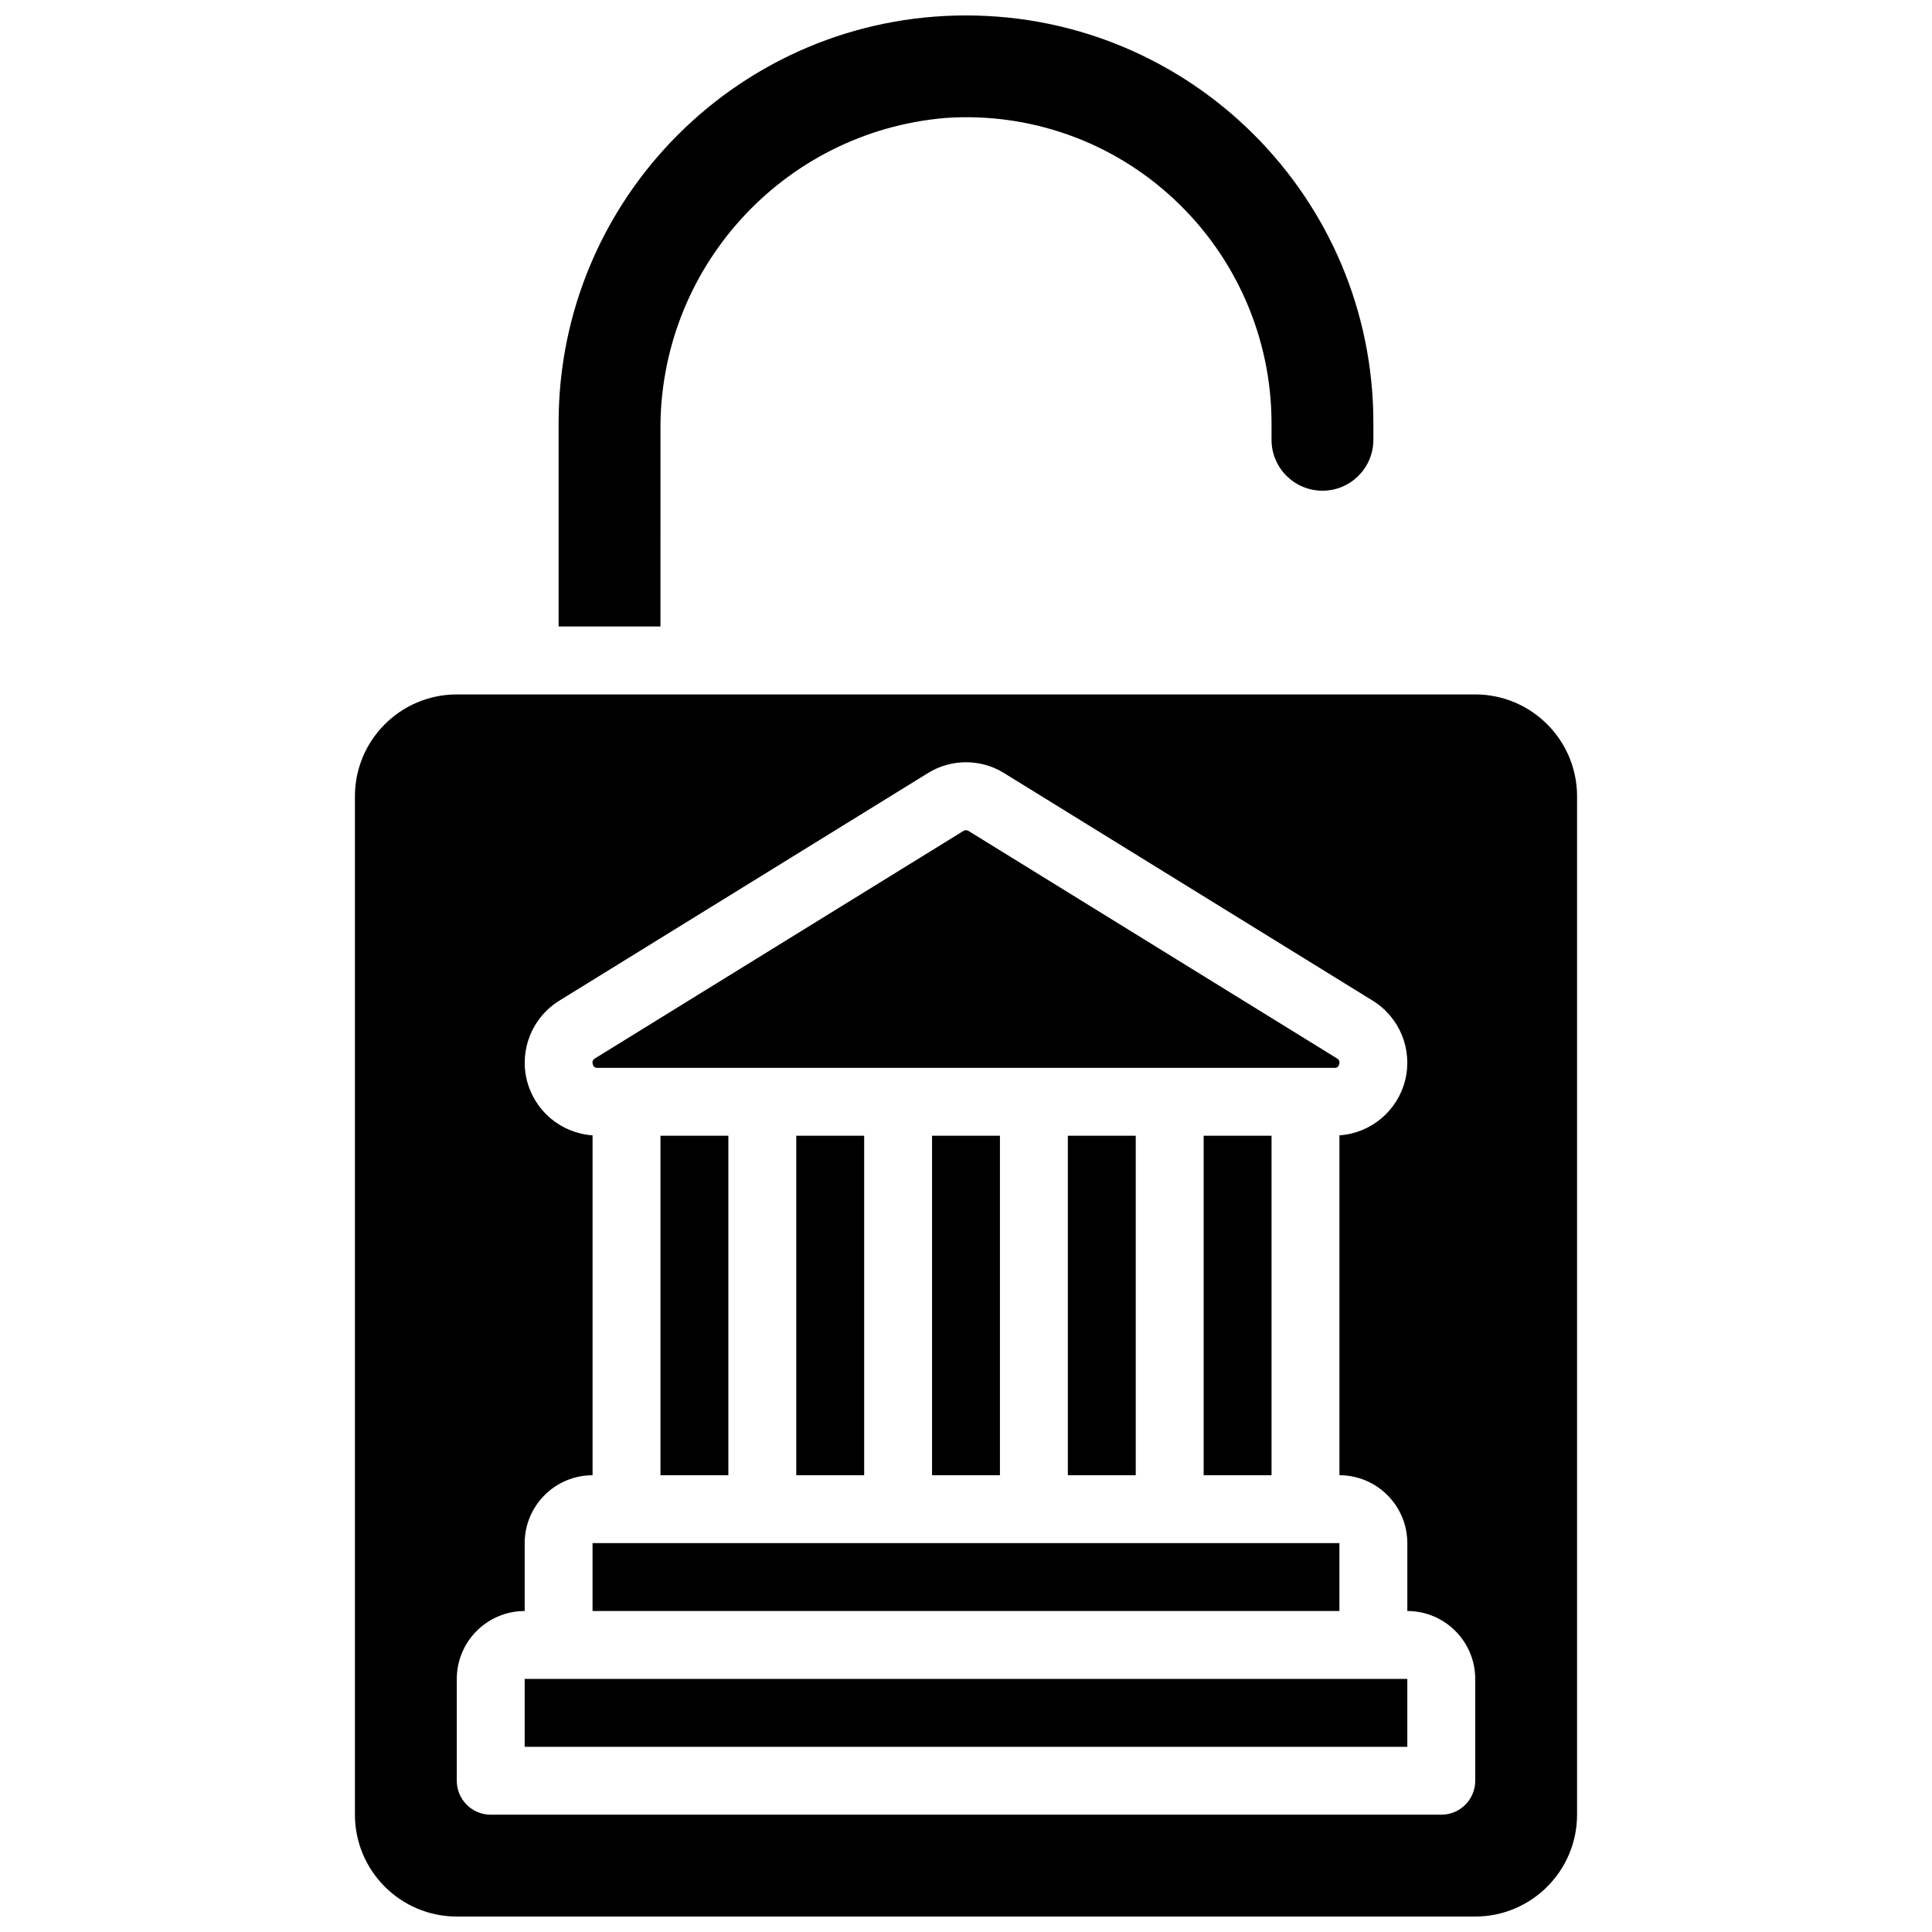
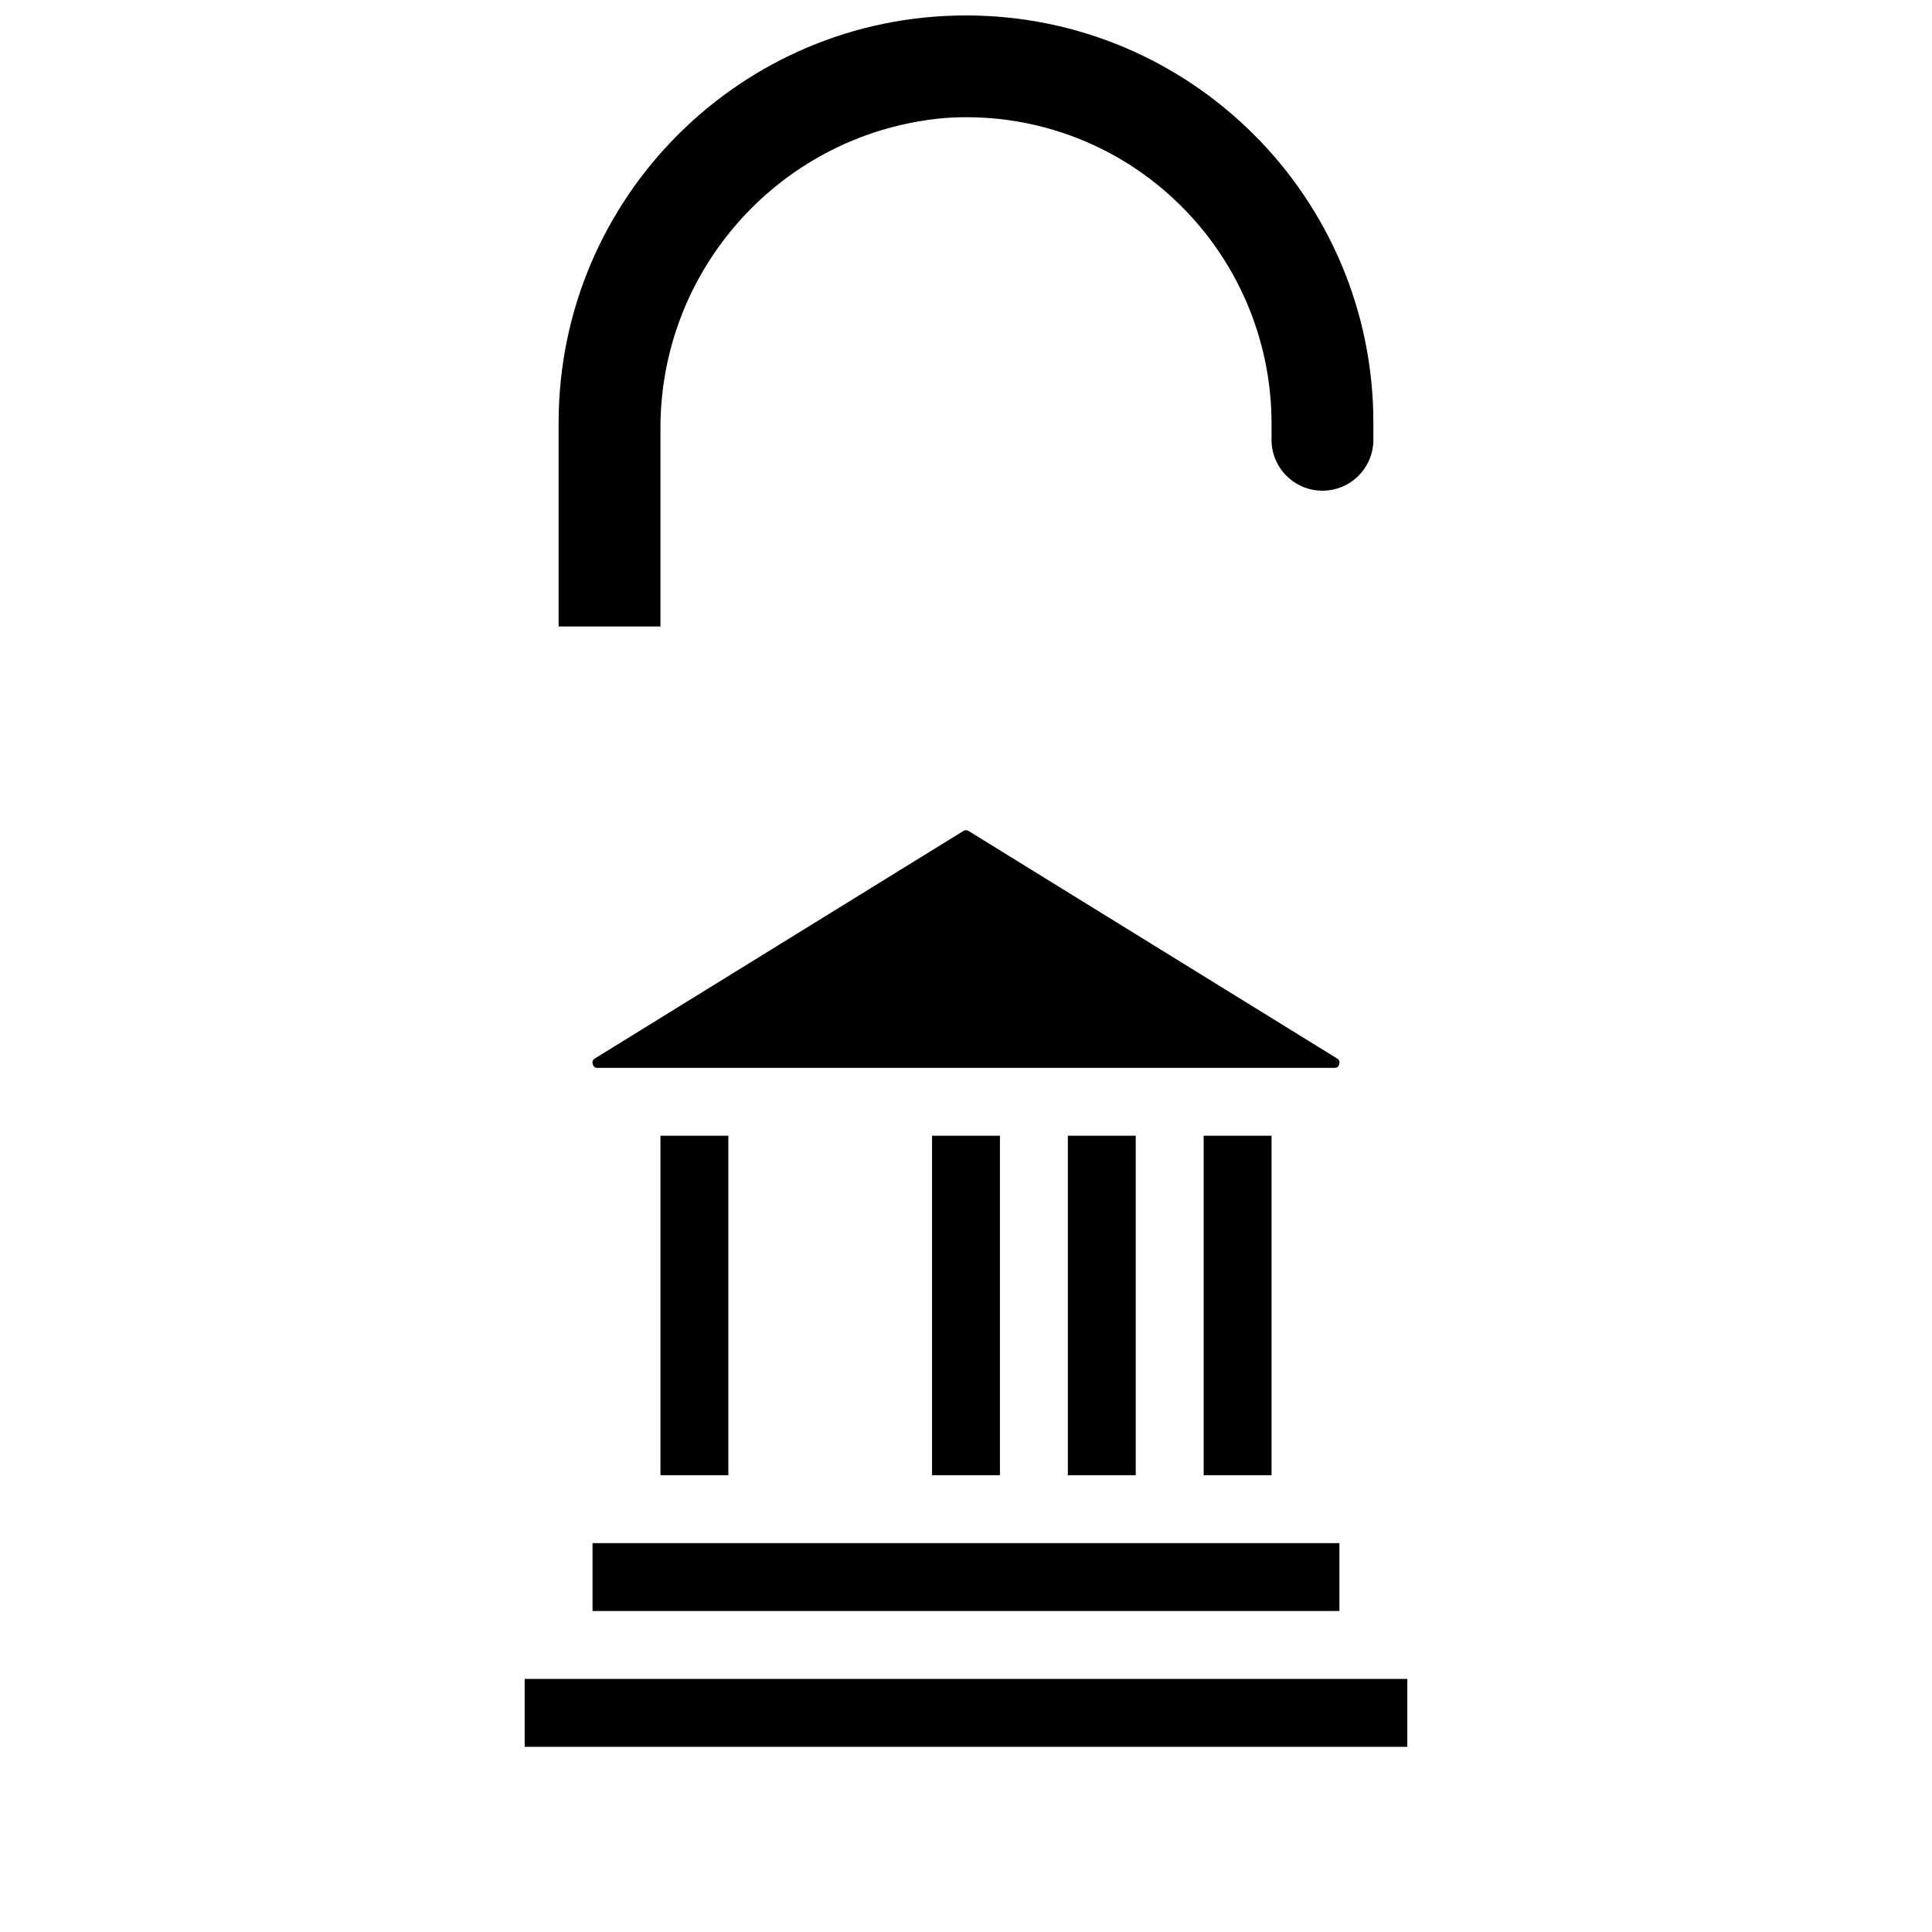
<svg xmlns="http://www.w3.org/2000/svg" width="800px" height="800px" version="1.1" viewBox="144 144 512 512">
  <defs>
    <clipPath id="b">
      <path d="m292 148.09h216v162.91h-216z" />
    </clipPath>
    <clipPath id="a">
      <path d="m238 328h324v323.9h-324z" />
    </clipPath>
  </defs>
  <path d="m426.99 444.98h17.992v89.965h-17.992z" />
-   <path d="m355.02 444.98h17.992v89.965h-17.992z" />
  <path d="m391 444.98h17.992v89.965h-17.992z" />
  <path d="m302.37 426.99h195.25c0.613 0.074 1.176-0.355 1.266-0.965 0.246-0.59-0.012-1.27-0.59-1.547l-97.625-60.27c-0.207-0.125-0.438-0.191-0.676-0.195-0.242 0-0.477 0.066-0.68 0.195l-97.625 60.27c-0.574 0.277-0.832 0.957-0.59 1.547 0.09 0.609 0.652 1.039 1.266 0.965z" />
  <g clip-path="url(#b)">
    <path d="m319.03 258.59c-0.582-43.262 32.348-79.625 75.453-83.324 22.398-1.582 44.438 6.269 60.789 21.656 16.352 15.324 25.652 36.719 25.699 59.129v4.496c0 7.453 6.043 13.496 13.492 13.496 7.453 0 13.496-6.043 13.496-13.496v-4.496c0-59.625-48.336-107.96-107.96-107.96-59.625 0-107.96 48.336-107.96 107.96v53.977h26.988z" />
  </g>
  <path d="m462.98 444.98h17.992v89.965h-17.992z" />
  <g clip-path="url(#a)">
-     <path d="m534.95 328.03h-269.9c-14.902 0.016-26.977 12.09-26.992 26.988v269.9c0.016 14.898 12.09 26.973 26.992 26.988h269.9c14.898-0.016 26.973-12.09 26.988-26.988v-269.9c-0.016-14.898-12.09-26.973-26.988-26.988zm0 287.89c0 2.387-0.949 4.676-2.637 6.363s-3.977 2.633-6.363 2.633h-251.9c-2.387 0-4.676-0.945-6.363-2.633s-2.637-3.977-2.633-6.363v-26.992c0.012-9.93 8.059-17.98 17.992-17.992v-17.992c0.012-9.934 8.062-17.98 17.992-17.992v-90.074c-8.371-0.574-15.418-6.496-17.426-14.645-2.004-8.148 1.484-16.664 8.633-21.059l97.625-60.27c6.203-3.867 14.062-3.867 20.262 0l97.625 60.27c7.152 4.398 10.641 12.91 8.633 21.059-2.008 8.148-9.051 14.07-17.426 14.645v90.074c9.934 0.012 17.98 8.059 17.992 17.992v17.992c9.934 0.012 17.98 8.062 17.996 17.992z" />
-   </g>
+     </g>
  <path d="m292.04 588.93h-8.996v17.996h233.91v-17.996z" />
  <path d="m319.03 444.98h17.992v89.965h-17.992z" />
  <path d="m498.96 552.94h-197.93v17.992h197.93z" />
</svg>